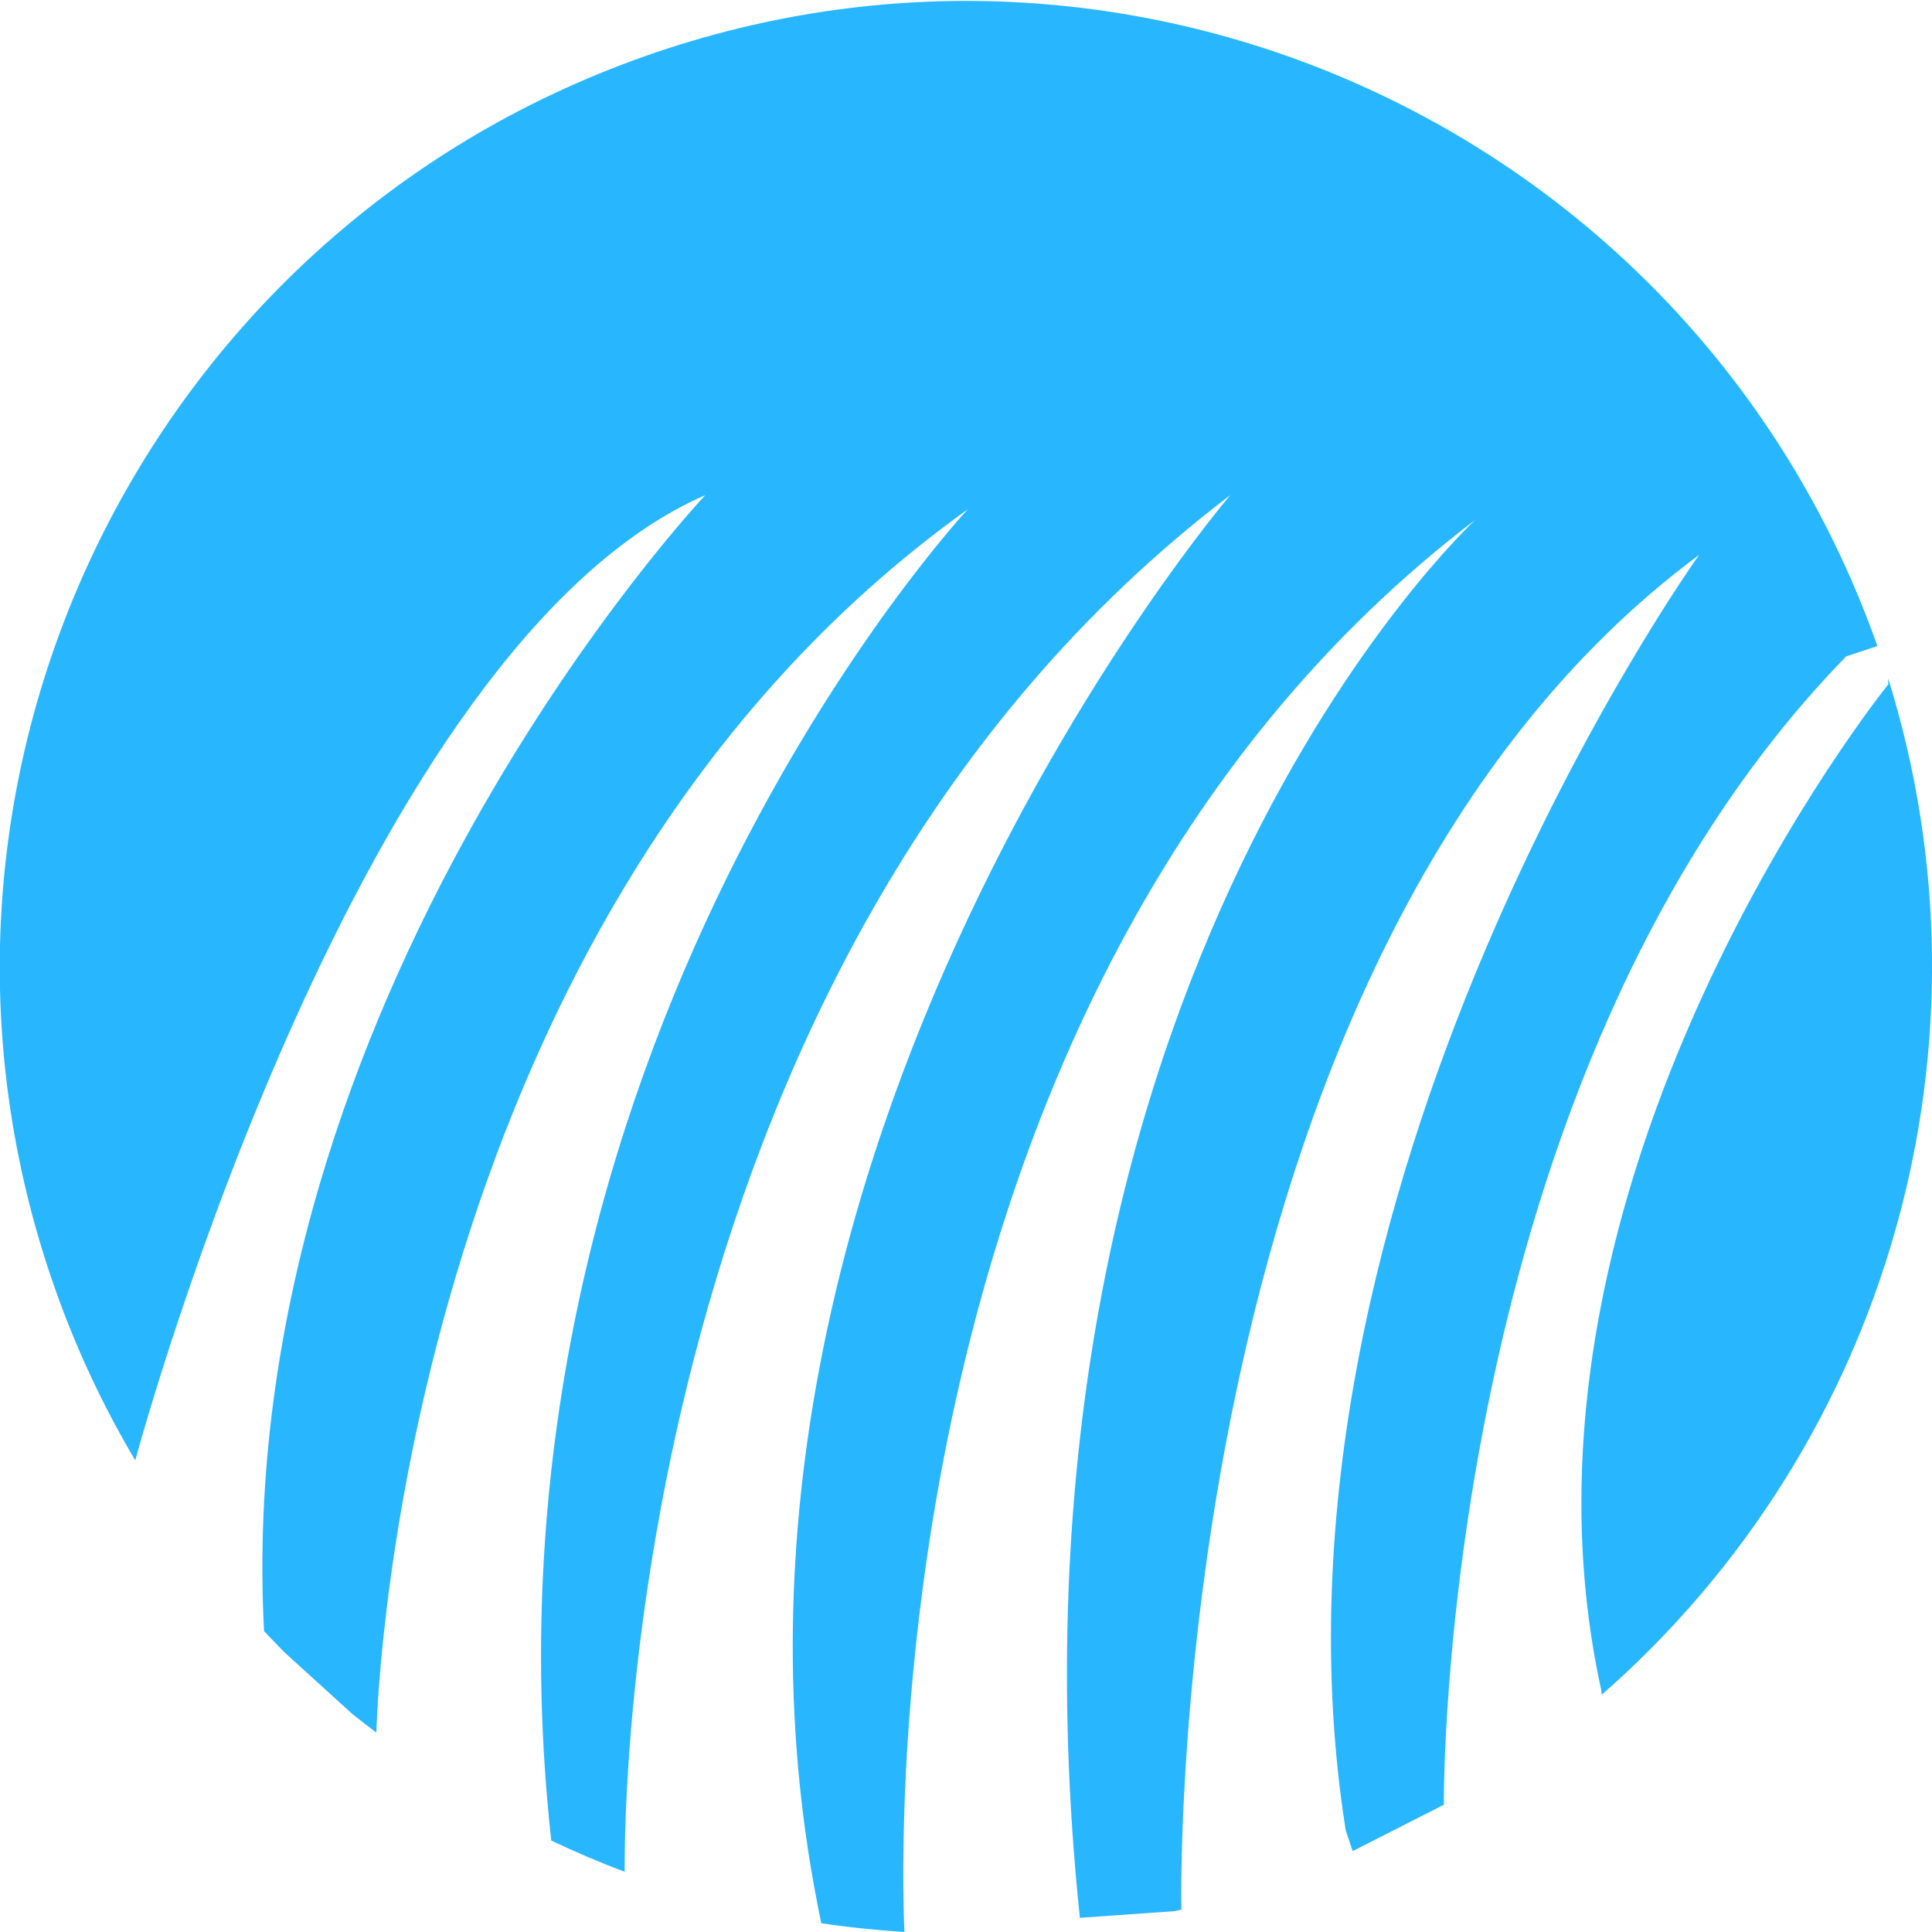
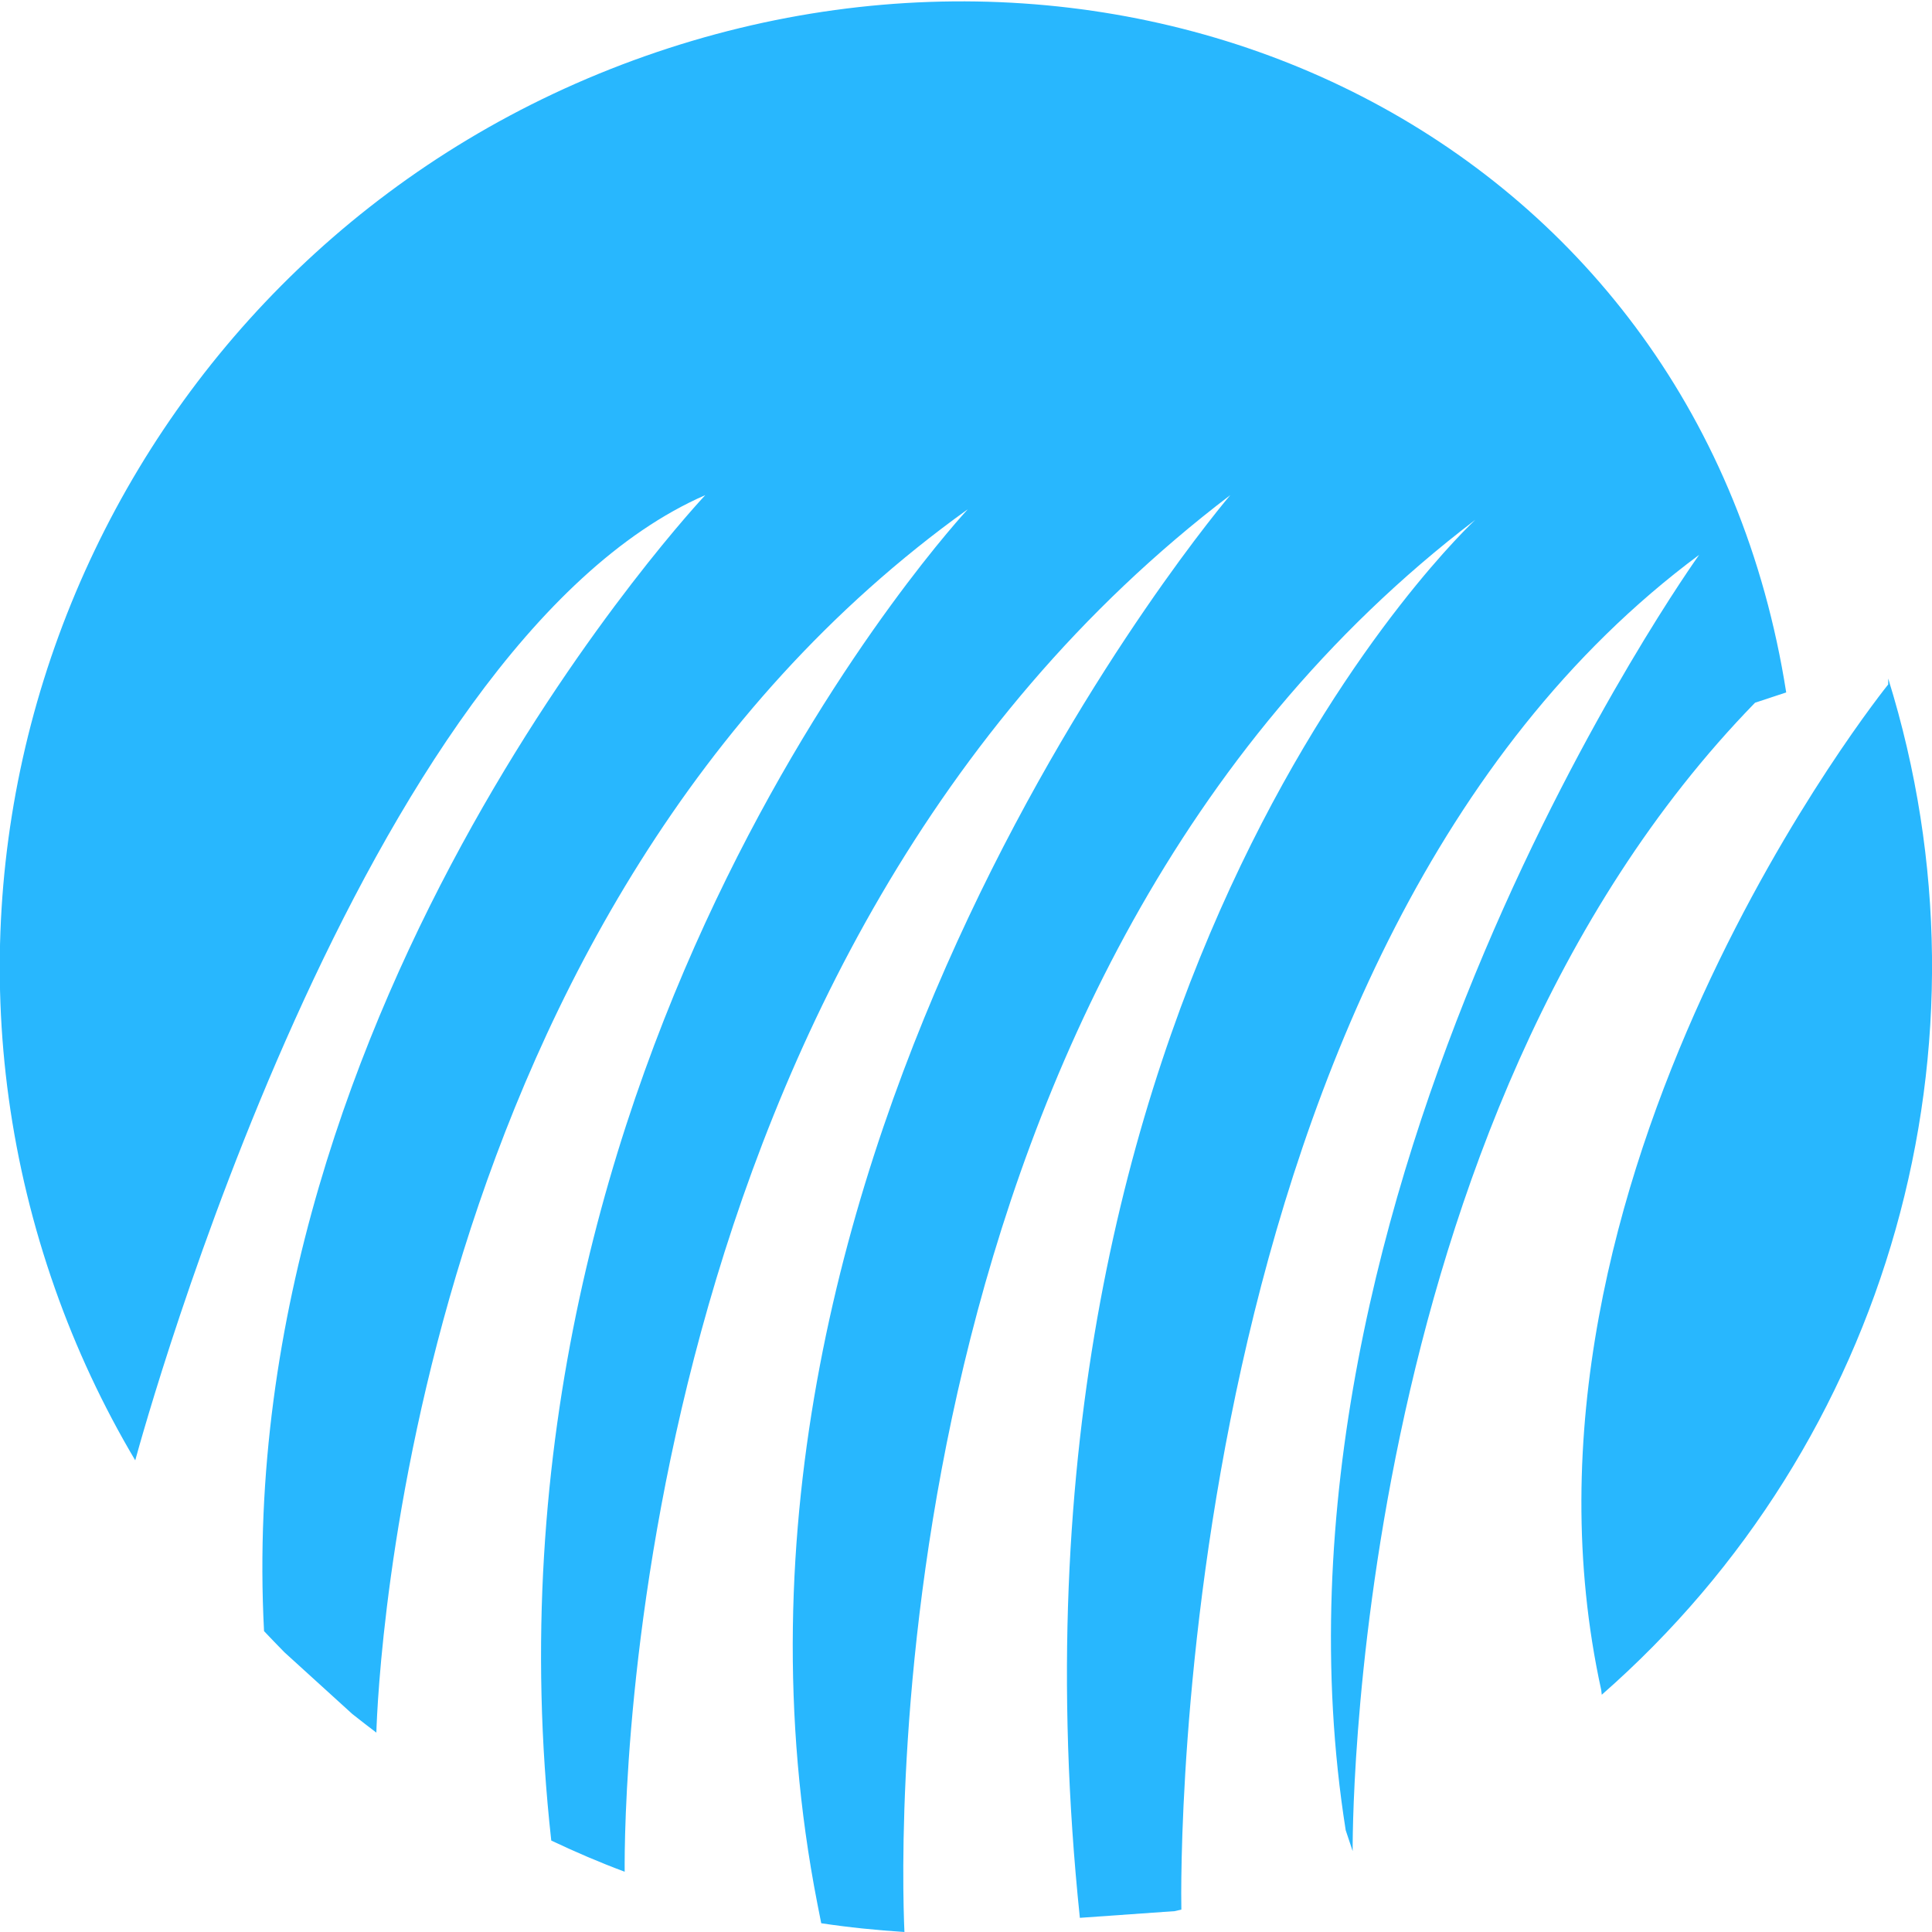
<svg xmlns="http://www.w3.org/2000/svg" version="1.1" id="Warstwa_1" x="0px" y="0px" width="75px" height="75px" viewBox="0 0 75 75" enable-background="new 0 0 75 75" xml:space="preserve">
-   <path id="Restores_Growth_Icon" fill="#28B7FE" d="M27.38,19.22c0,0-18.42,19.53-17.13,44.1c0.26,0.27,0.52,0.55,0.79,0.82l2.64,2.4  c0.31,0.25,0.62,0.48,0.93,0.72c0.06-1.98,1.29-31.98,22.96-47.49c0,0-19.57,20.94-16.17,51.68c0.93,0.44,1.88,0.85,2.85,1.21  c-0.02-2.47,0.1-35.64,23.51-53.44c0,0-21.74,25.44-16.03,54.68l0.15,0.76c1.06,0.16,2.14,0.27,3.23,0.34  c-0.15-3.32-1.08-37.12,22.16-54.82c0,0-19.16,17.68-15.35,54.27l3.68-0.26c0.08-0.02,0.17-0.04,0.26-0.06  c-0.03-1.32-0.43-37.36,20.1-52.59c0,0-17.66,24.62-13.72,49.51l0.27,0.81l3.54-1.8c0,0-0.28-28.26,15.62-44.58l1.21-0.4  C65.991,5.544,44.57-4.708,25.034,2.182S-4.753,30.492,2.136,50.028c0.817,2.317,1.86,4.549,3.114,6.662  C5.65,55.23,13.99,25.06,27.38,19.22z M73.3,26.34v0.23c0,0-15.49,19.18-11.14,39.04l0.02,0.18  C73.361,55.996,77.72,40.532,73.3,26.34z" />
+   <path id="Restores_Growth_Icon" fill="#28B7FE" d="M27.38,19.22c0,0-18.42,19.53-17.13,44.1c0.26,0.27,0.52,0.55,0.79,0.82l2.64,2.4  c0.31,0.25,0.62,0.48,0.93,0.72c0.06-1.98,1.29-31.98,22.96-47.49c0,0-19.57,20.94-16.17,51.68c0.93,0.44,1.88,0.85,2.85,1.21  c-0.02-2.47,0.1-35.64,23.51-53.44c0,0-21.74,25.44-16.03,54.68l0.15,0.76c1.06,0.16,2.14,0.27,3.23,0.34  c-0.15-3.32-1.08-37.12,22.16-54.82c0,0-19.16,17.68-15.35,54.27l3.68-0.26c0.08-0.02,0.17-0.04,0.26-0.06  c-0.03-1.32-0.43-37.36,20.1-52.59c0,0-17.66,24.62-13.72,49.51l0.27,0.81c0,0-0.28-28.26,15.62-44.58l1.21-0.4  C65.991,5.544,44.57-4.708,25.034,2.182S-4.753,30.492,2.136,50.028c0.817,2.317,1.86,4.549,3.114,6.662  C5.65,55.23,13.99,25.06,27.38,19.22z M73.3,26.34v0.23c0,0-15.49,19.18-11.14,39.04l0.02,0.18  C73.361,55.996,77.72,40.532,73.3,26.34z" />
</svg>